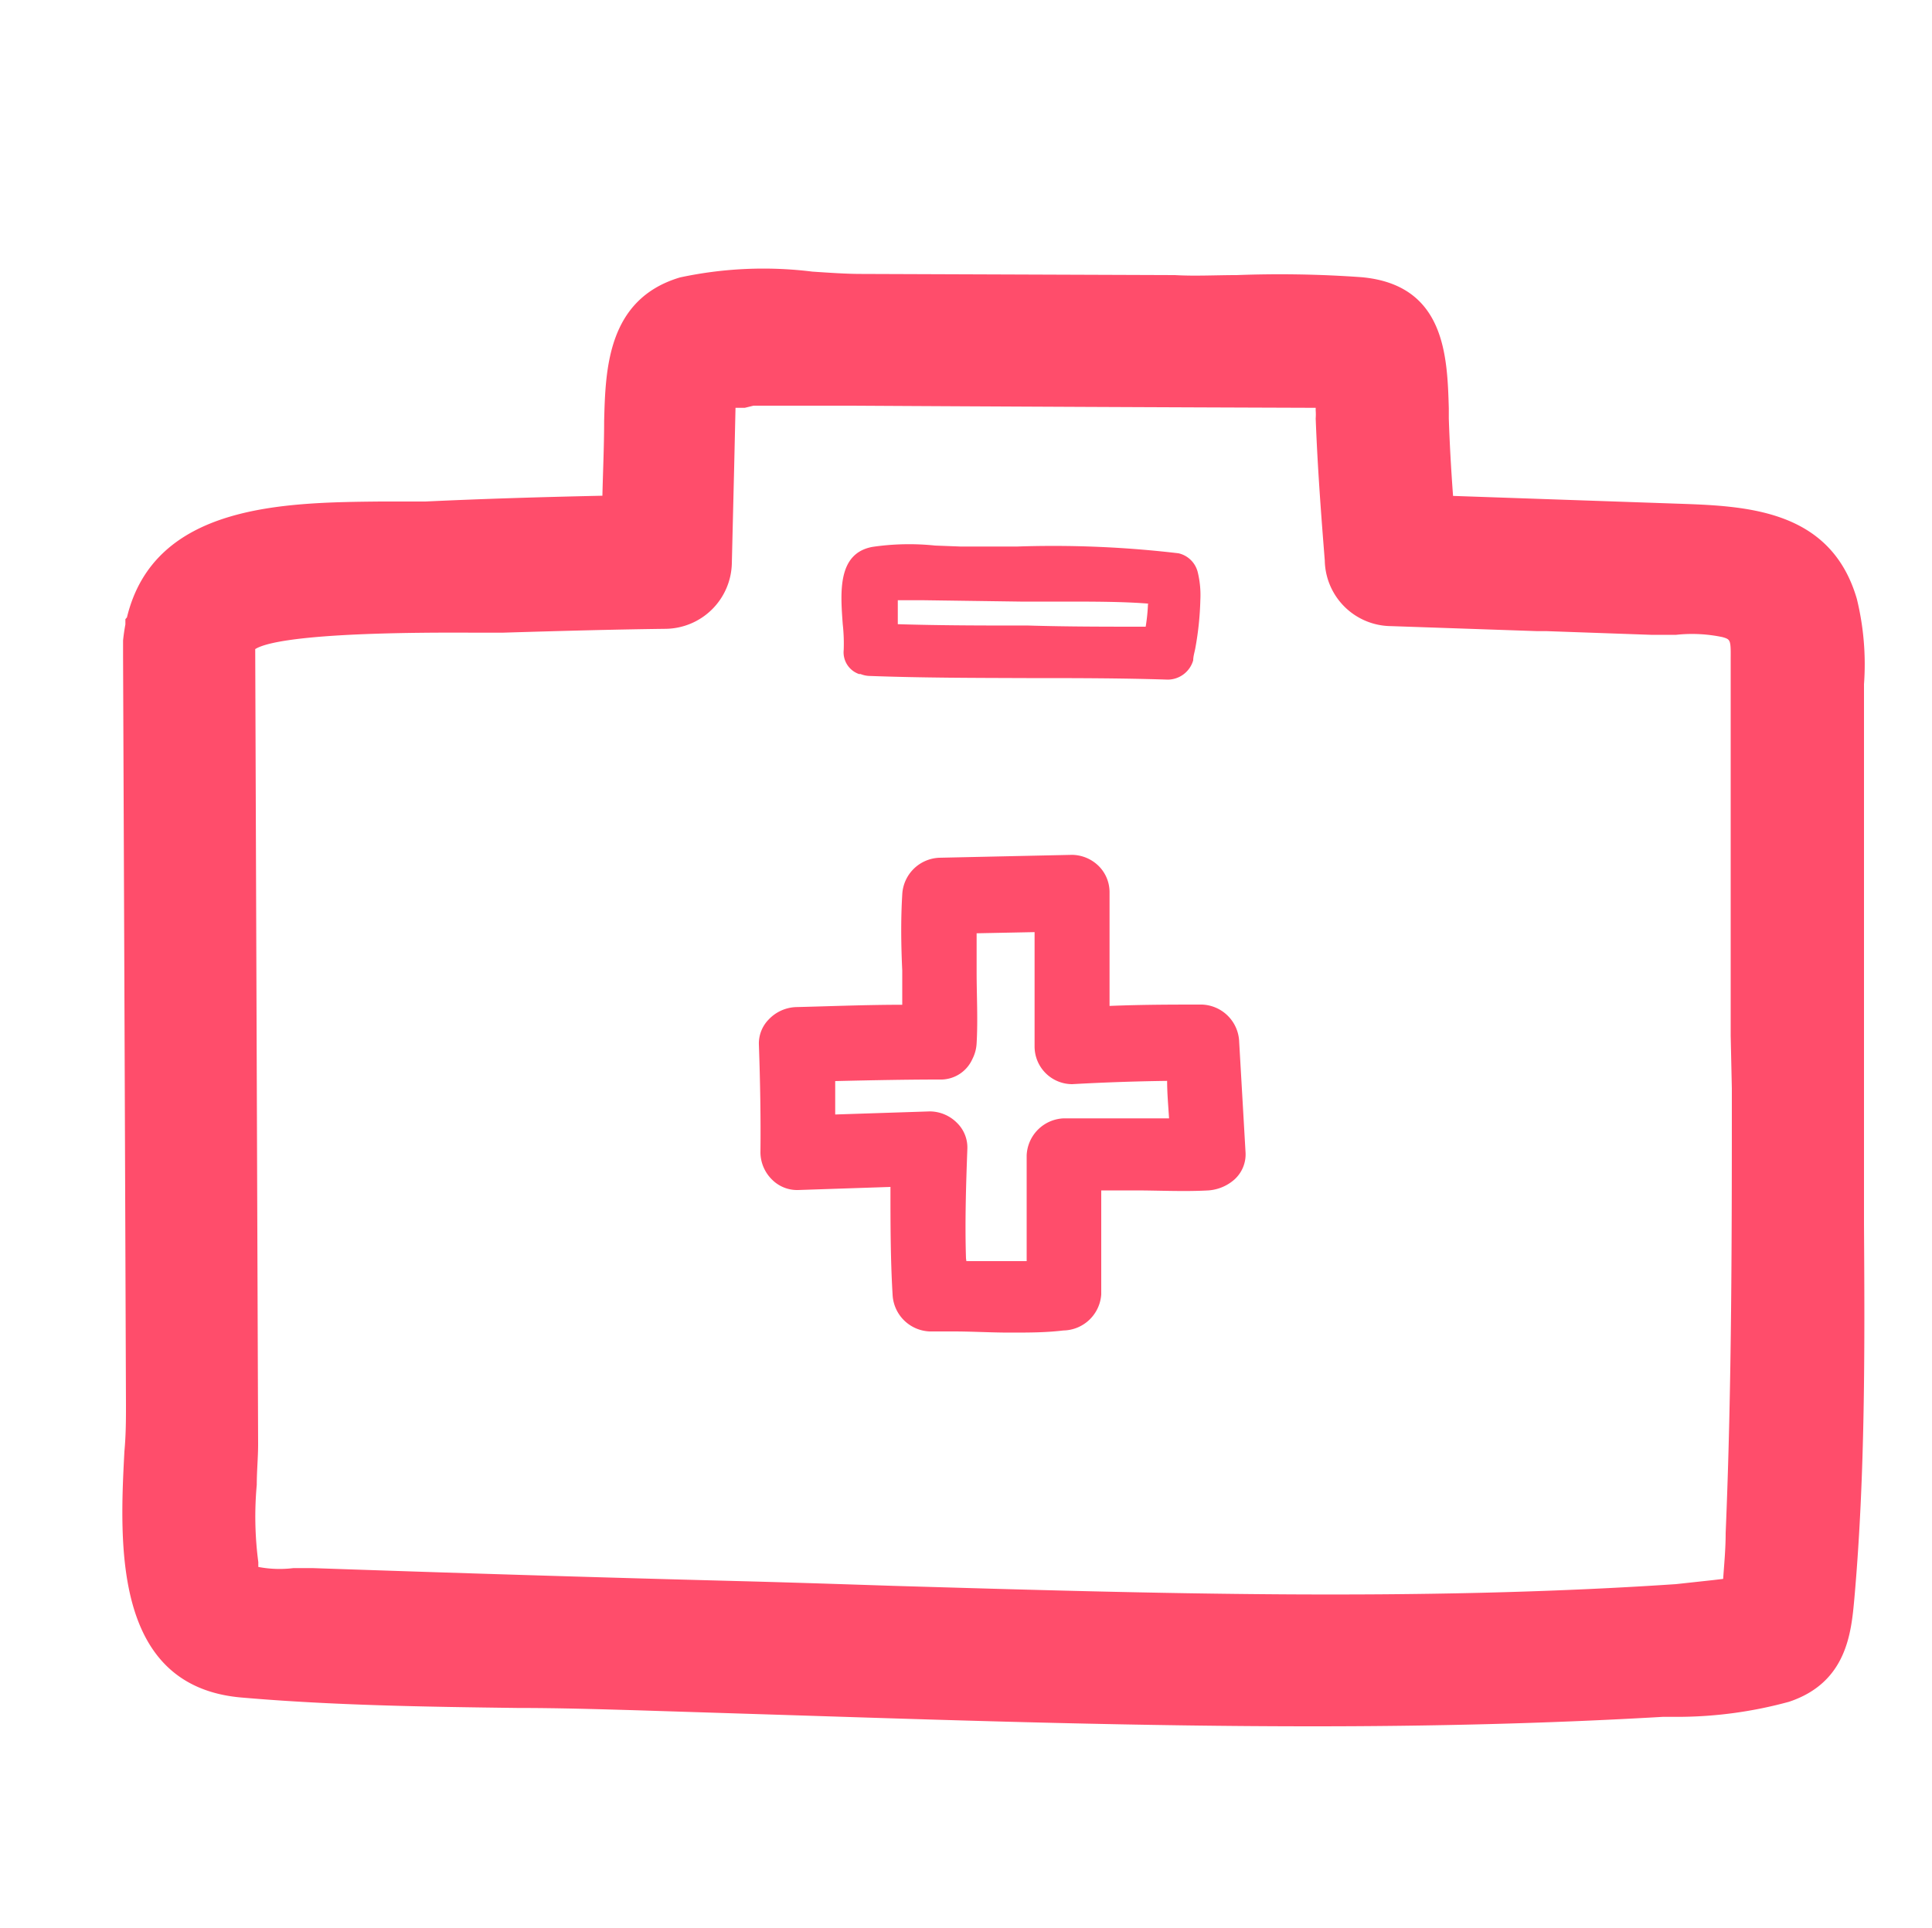
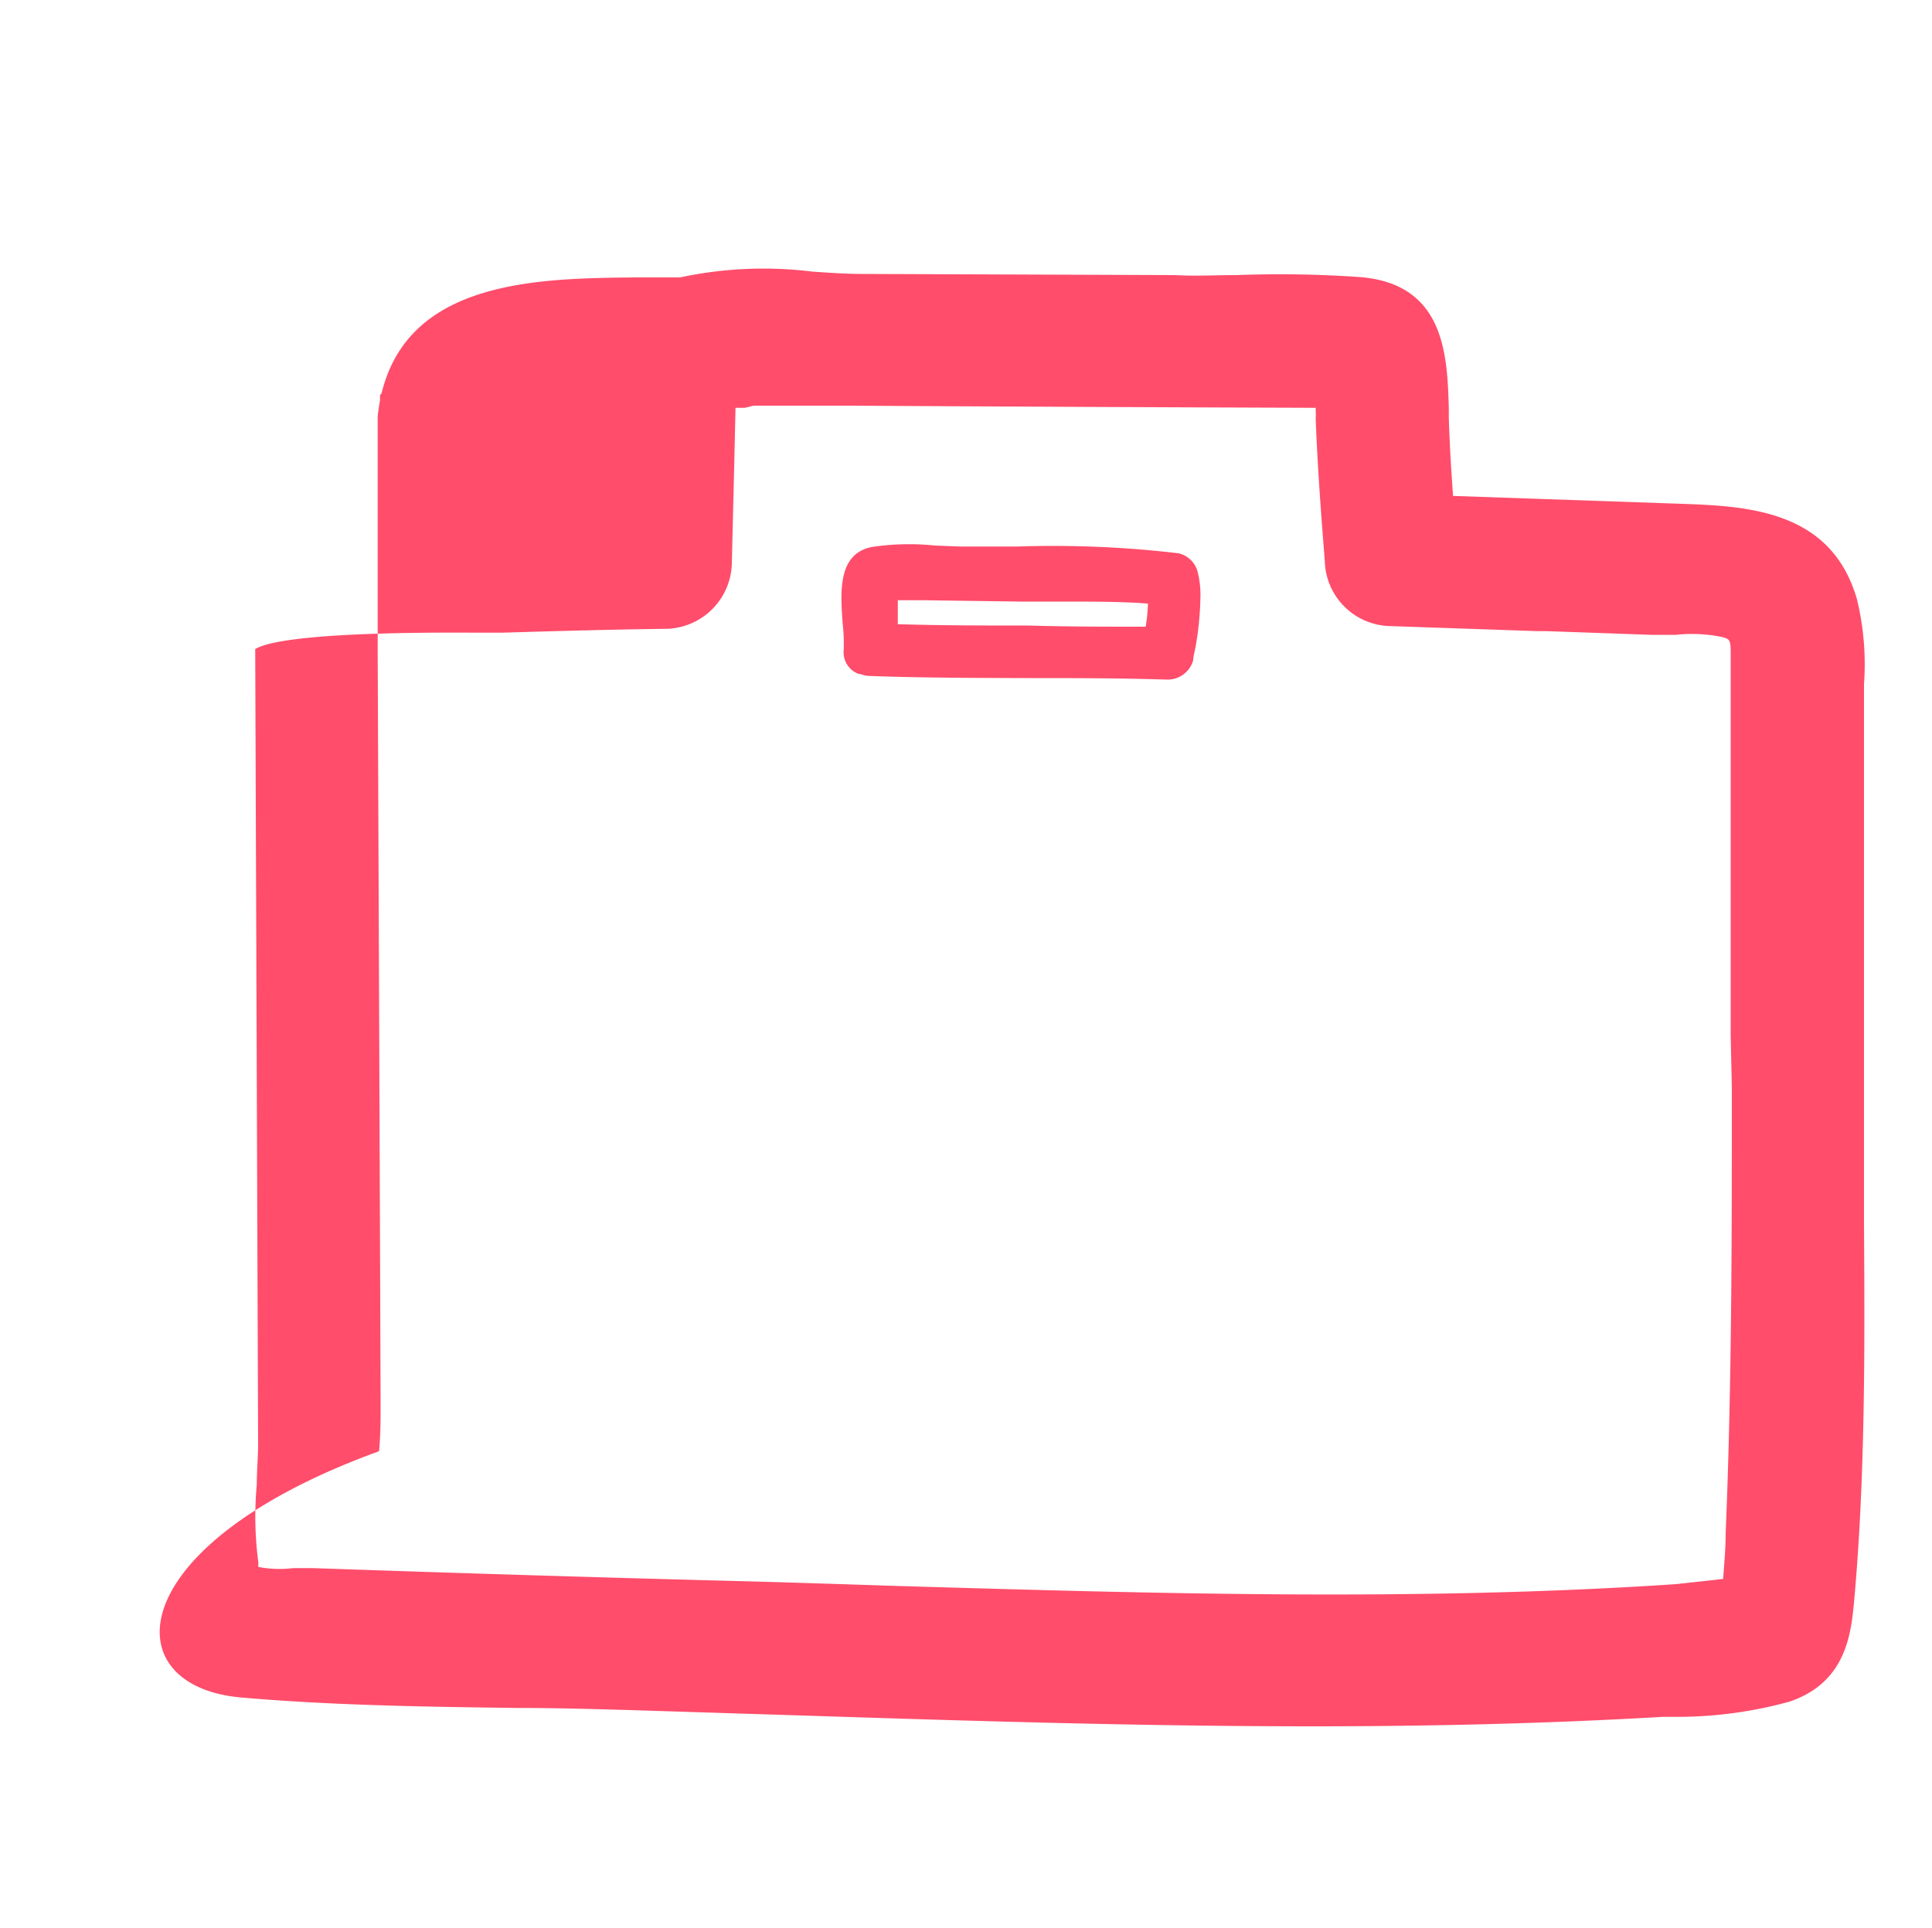
<svg xmlns="http://www.w3.org/2000/svg" id="Слой_1" data-name="Слой 1" viewBox="0 0 100 99.8">
  <defs>
    <style>.cls-1{fill:#ff4d6b;}</style>
  </defs>
  <title>Монтажная область 9 копия 3</title>
-   <path class="cls-1" d="M96.48,63.31c0-1.83,0-3.67,0-5.49,0-5,0-9.92,0-14.88l0-6.24c0-.41,0-.84,0-1.28A14.23,14.23,0,0,0,96.11,31c-1.36-4.67-5.78-4.81-9.33-4.93l-11.57-.4c-.11-1.48-.18-2.8-.22-4l0-.54c-.08-2.7-.19-6.38-4.5-6.78A59.1,59.1,0,0,0,64,14.24c-1.08,0-2.14.06-3.19,0l-16.22-.06c-.78,0-1.63-.06-2.54-.12a20.59,20.59,0,0,0-6.85.3c-3.77,1.12-3.86,4.77-3.93,7.43,0,1.29-.06,2.58-.09,3.87-3.2.07-6.2.16-9.16.3l-2.33,0c-5,.05-11.7.13-13.12,6l-.08.09v.27c-.05.27-.09.54-.12.83V34q.08,19.35.15,38.73c0,.71,0,1.52-.08,2.39C6.18,80,5.86,87.3,12.5,87.87c4.74.41,9.6.48,14.3.54,2.06,0,4.1.06,6.15.12l8.54.27c8.71.28,17.58.56,26.46.56,6.06,0,12.12-.14,18.12-.49l.88,0a21.94,21.94,0,0,0,5.65-.78c3-1,3.22-3.59,3.38-5.33.57-6.43.54-13,.5-19.41m-6.84-7c0,7.56,0,15.38-.32,23h0c0,.85-.08,1.64-.13,2.38l-.51.06L86.75,82c-13.41.9-27.18.48-40.49.09-2.72-.09-5.43-.18-8.14-.25-7.32-.19-14.71-.42-21.95-.67H16l-.81,0a5.85,5.85,0,0,1-1.82-.06l0,0c0-.06,0-.15,0-.25a18,18,0,0,1-.08-4c0-.7.07-1.42.07-2.1l-.15-41.16c.64-.41,3.21-.9,11.37-.85H26c3.29-.1,6-.17,8.46-.2a3.47,3.47,0,0,0,3.42-3.4L38,24.19l.07-3.08.48,0L39,21H44.1q12,.07,24,.11c0,.05,0,.1,0,.14a2.71,2.71,0,0,1,0,.41c.1,2.68.31,5.34.47,7.35A3.46,3.46,0,0,0,72,32.41l7.57.26h.49l5.39.19c.39,0,.84,0,1.31,0a7.67,7.67,0,0,1,2.4.12c.4.12.43.13.42,1.1,0,.15,0,.31,0,.48v1.63c0,1.33,0,2.64,0,4q0,6.7,0,13.42Z" />
+   <path class="cls-1" d="M96.48,63.31c0-1.83,0-3.67,0-5.49,0-5,0-9.92,0-14.88l0-6.24c0-.41,0-.84,0-1.28A14.23,14.23,0,0,0,96.11,31c-1.36-4.67-5.78-4.81-9.33-4.93l-11.57-.4c-.11-1.48-.18-2.8-.22-4l0-.54c-.08-2.7-.19-6.38-4.5-6.78A59.1,59.1,0,0,0,64,14.24c-1.08,0-2.14.06-3.19,0l-16.22-.06c-.78,0-1.63-.06-2.54-.12a20.59,20.59,0,0,0-6.85.3l-2.33,0c-5,.05-11.7.13-13.12,6l-.08.09v.27c-.05.27-.09.54-.12.83V34q.08,19.35.15,38.73c0,.71,0,1.52-.08,2.39C6.18,80,5.86,87.3,12.5,87.87c4.74.41,9.6.48,14.3.54,2.06,0,4.1.06,6.15.12l8.54.27c8.71.28,17.58.56,26.46.56,6.06,0,12.12-.14,18.12-.49l.88,0a21.94,21.94,0,0,0,5.65-.78c3-1,3.22-3.59,3.38-5.33.57-6.43.54-13,.5-19.41m-6.84-7c0,7.56,0,15.38-.32,23h0c0,.85-.08,1.64-.13,2.38l-.51.06L86.75,82c-13.41.9-27.18.48-40.49.09-2.72-.09-5.43-.18-8.14-.25-7.32-.19-14.71-.42-21.95-.67H16l-.81,0a5.85,5.85,0,0,1-1.82-.06l0,0c0-.06,0-.15,0-.25a18,18,0,0,1-.08-4c0-.7.07-1.42.07-2.1l-.15-41.16c.64-.41,3.21-.9,11.37-.85H26c3.29-.1,6-.17,8.46-.2a3.47,3.47,0,0,0,3.42-3.4L38,24.19l.07-3.08.48,0L39,21H44.1q12,.07,24,.11c0,.05,0,.1,0,.14a2.71,2.71,0,0,1,0,.41c.1,2.68.31,5.34.47,7.35A3.46,3.46,0,0,0,72,32.41l7.57.26h.49l5.39.19c.39,0,.84,0,1.31,0a7.67,7.67,0,0,1,2.4.12c.4.12.43.13.42,1.1,0,.15,0,.31,0,.48v1.63c0,1.33,0,2.64,0,4q0,6.7,0,13.42Z" />
  <path class="cls-1" d="M62,29.64a1.33,1.33,0,0,0-1-1,55.23,55.23,0,0,0-8.35-.35c-1,0-2,0-2.94,0l-1.31-.05a13,13,0,0,0-3.25.07c-1.81.34-1.65,2.35-1.53,4a9,9,0,0,1,.05,1.33,1.19,1.19,0,0,0,.79,1.25l.08,0h0a1.34,1.34,0,0,0,.49.1c2.71.1,5.44.1,8.1.11,2.4,0,4.88,0,7.32.08h0a1.38,1.38,0,0,0,1.31-1c0-.2.07-.42.11-.63a15.93,15.93,0,0,0,.26-2.5A5,5,0,0,0,62,29.64m-2.58,1.61a9.4,9.4,0,0,1-.12,1.19c-2,0-4.08,0-6.06-.06-2.22,0-4.52,0-6.77-.07,0-.41,0-.83,0-1.24h1.34l5,.07h2.14c1.59,0,3.24,0,4.54.11" />
-   <path class="cls-1" d="M64.14,53.94h0A2,2,0,0,0,62.21,52c-1.5,0-3.06,0-4.78.07,0-.83,0-1.67,0-2.5,0-1.11,0-2.26,0-3.38a1.91,1.91,0,0,0-.57-1.37,2,2,0,0,0-1.37-.57l-4.14.09-2.73.06a2,2,0,0,0-1.92,1.91c-.08,1.31-.06,2.65,0,3.93l0,1.77c-1.89,0-3.8.08-5.49.12a2.05,2.05,0,0,0-1.43.65,1.77,1.77,0,0,0-.5,1.29c.07,2,.1,3.88.08,5.6a2,2,0,0,0,.61,1.4,1.83,1.83,0,0,0,1.33.53l1.79-.06,3-.1c0,1.86,0,3.74.11,5.57a2,2,0,0,0,1.92,1.91l1.22,0c1,0,1.94.06,2.93.06s1.85,0,2.77-.11A2,2,0,0,0,57,67V61.62l1.74,0c1.24,0,2.54.07,3.81,0a2.28,2.28,0,0,0,1.35-.57,1.75,1.75,0,0,0,.57-1.38ZM50,65.14c-.06-1.86,0-3.77.07-5.67a1.78,1.78,0,0,0-.53-1.34,2,2,0,0,0-1.41-.6l-4.9.16c0-.58,0-1.16,0-1.73,2.15-.05,3.83-.08,5.4-.08a1.79,1.79,0,0,0,1.7-1.06v0a2,2,0,0,0,.22-.82c.07-1.23,0-2.48,0-3.69,0-.68,0-1.36,0-2l3-.06c0,.46,0,.93,0,1.39,0,1.49,0,3,0,4.53a1.95,1.95,0,0,0,1.94,1.95c1.79-.1,3.4-.15,4.92-.17,0,.65.06,1.29.1,1.94-.62,0-1.23,0-1.84,0s-1.44,0-2.17,0l-1.44,0a2,2,0,0,0-1.92,1.92v5.47c-1.07,0-2.12,0-3.12,0" />
</svg>